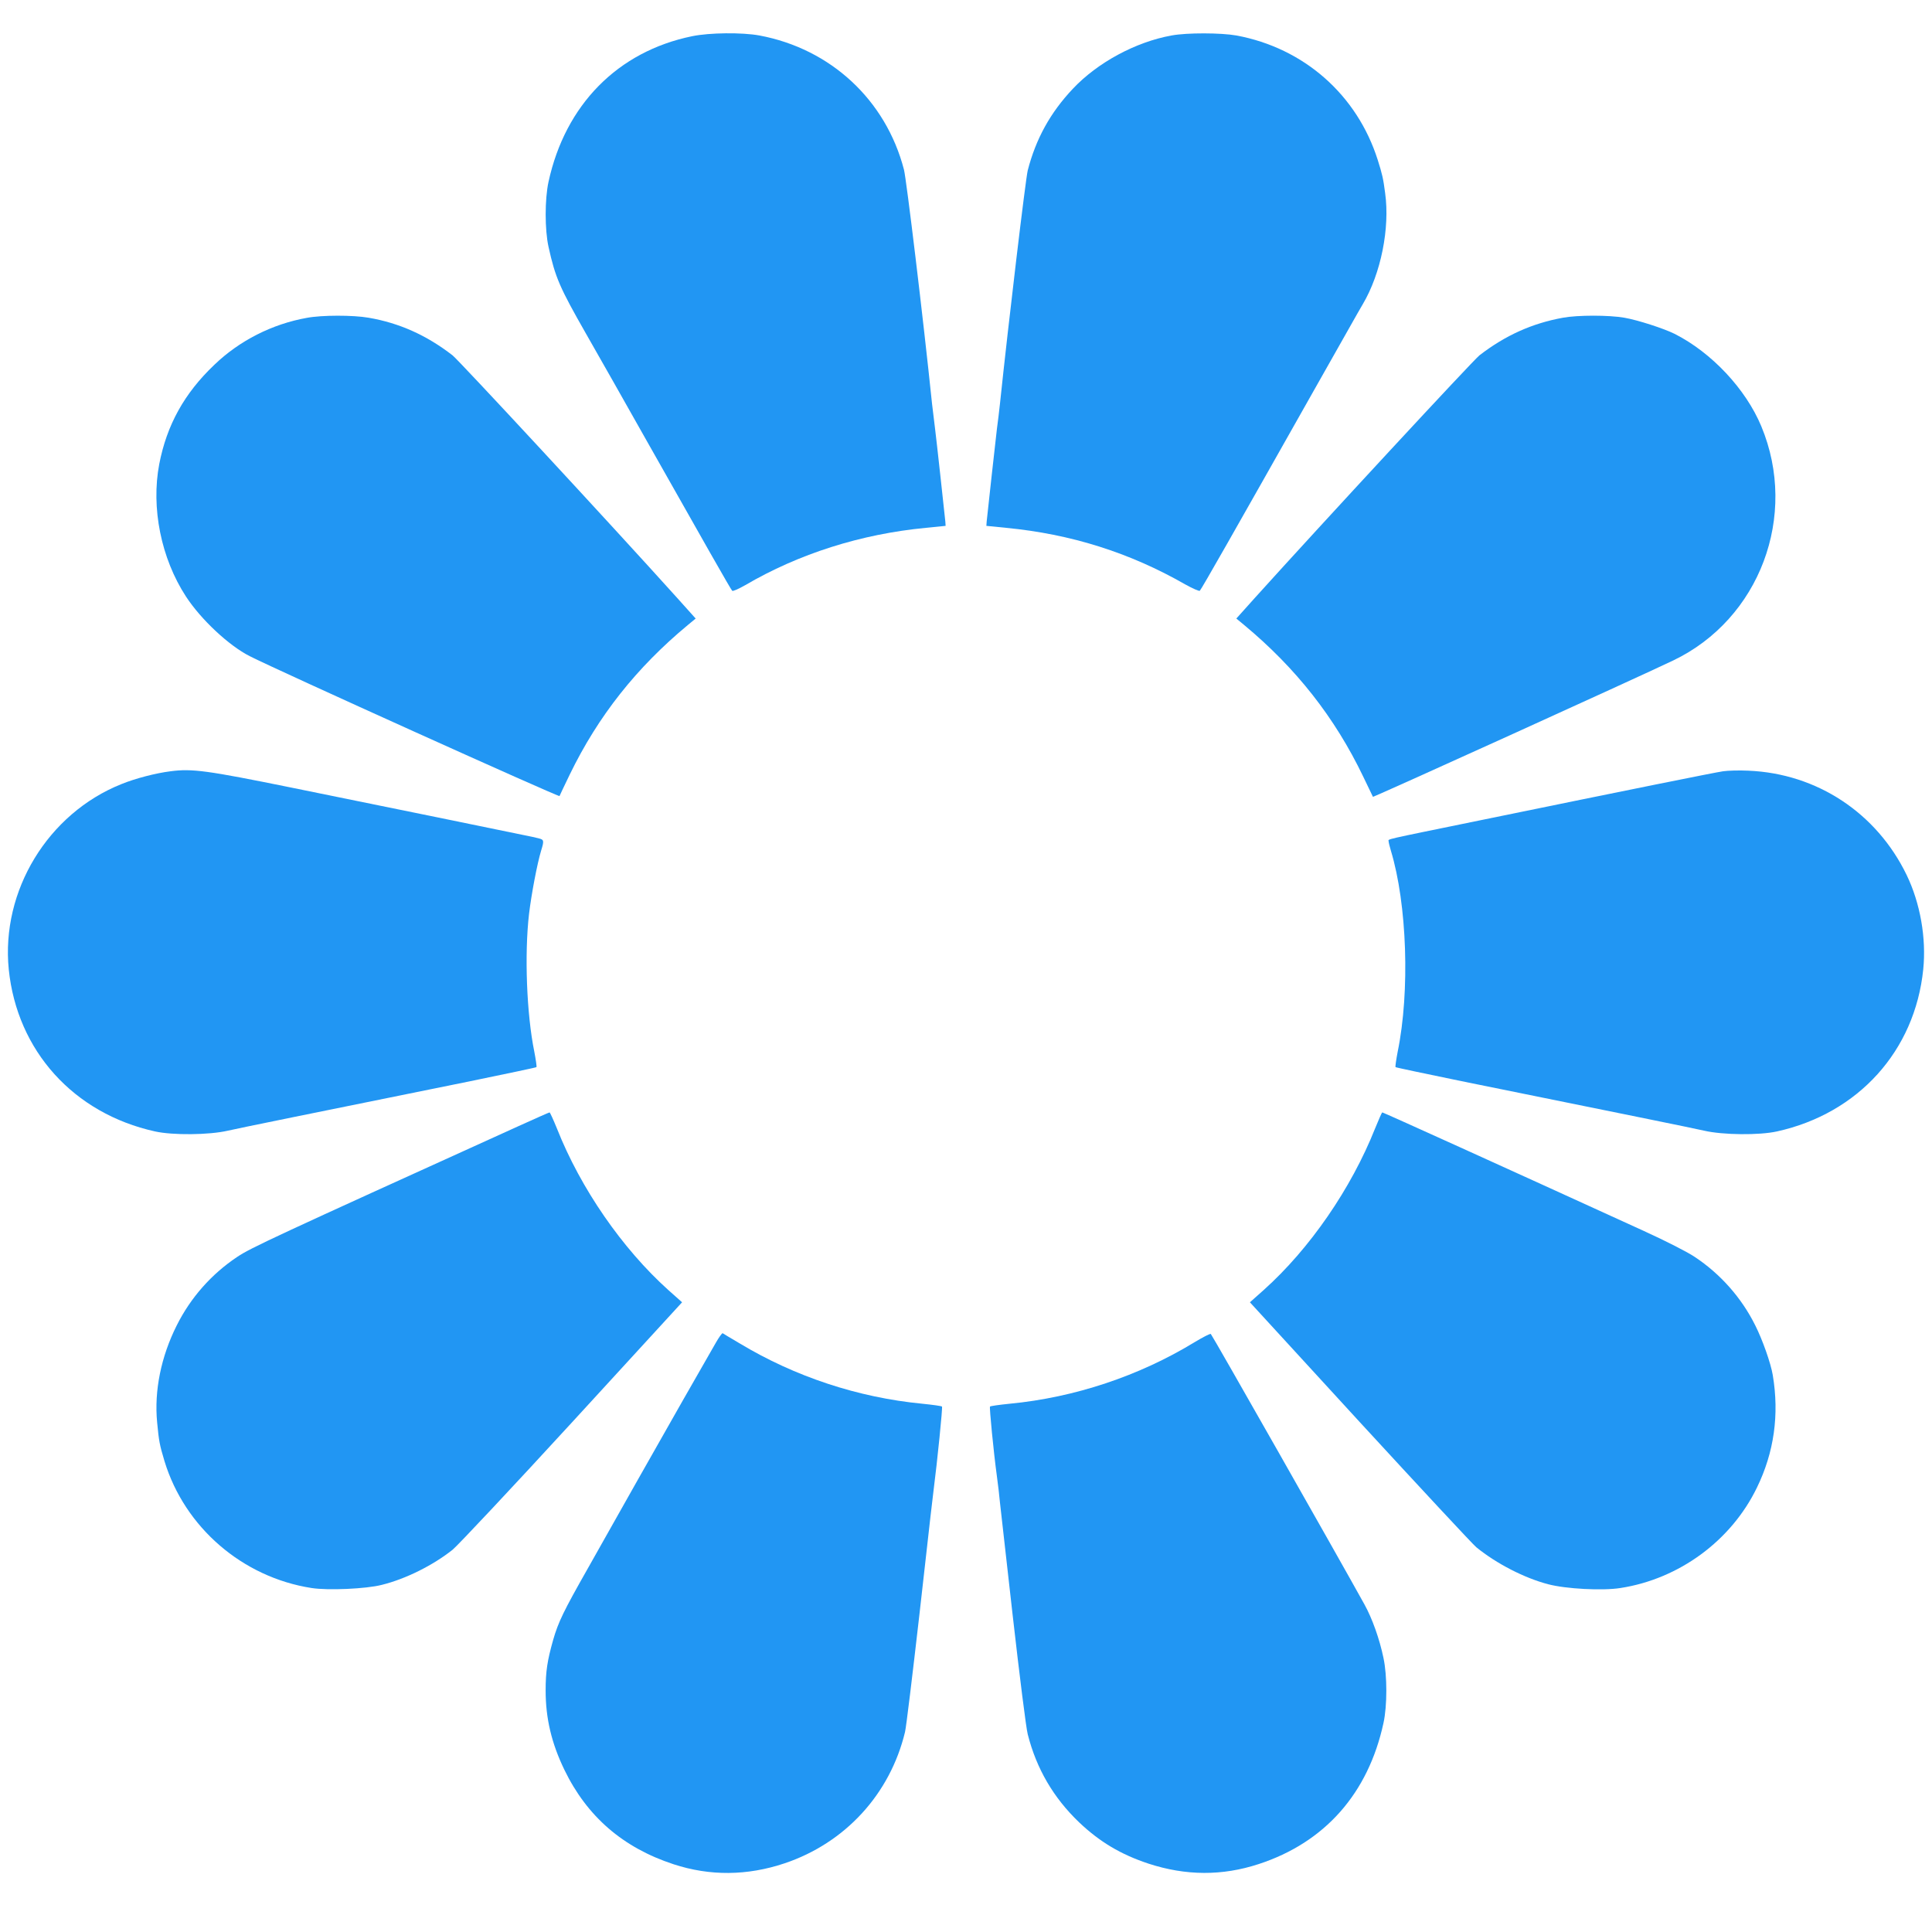
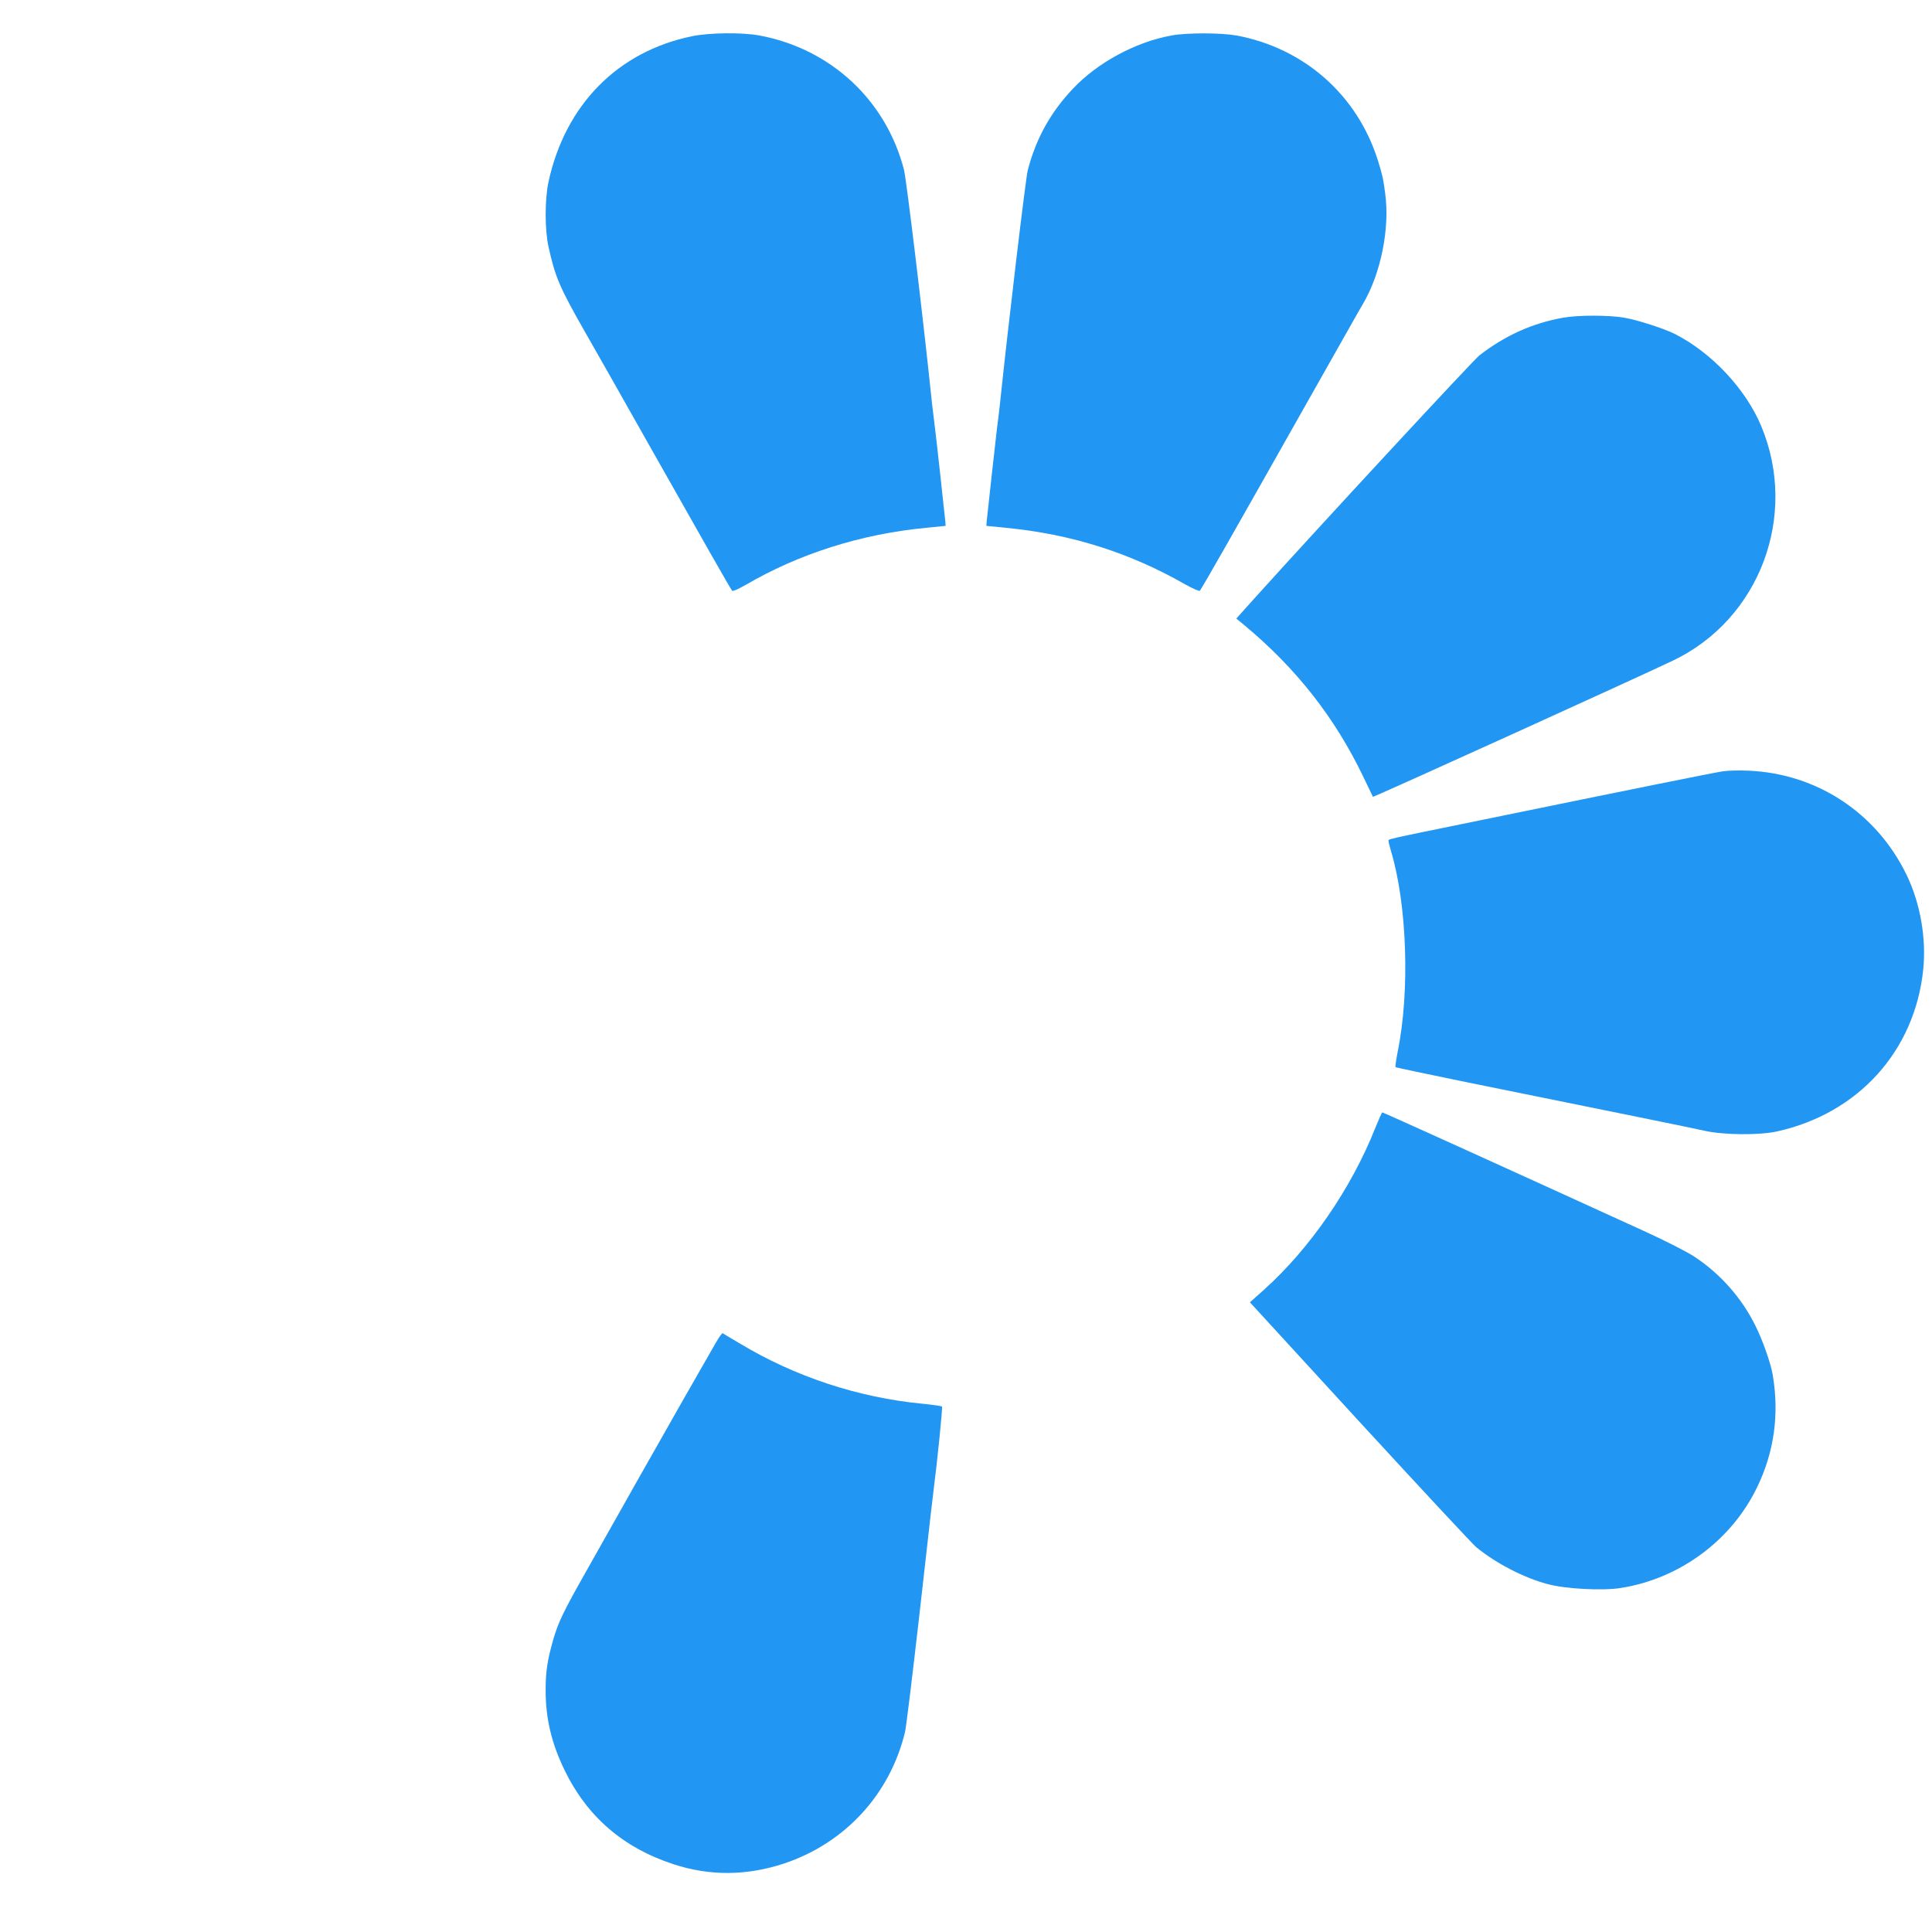
<svg xmlns="http://www.w3.org/2000/svg" version="1.0" width="1280pt" height="1280pt" viewBox="0 0 1280 1280" preserveAspectRatio="xMidYMid meet">
  <g transform="translate(0,1280) scale(0.1,-0.1)" fill="#2196f3" stroke="none">
    <path d="M4585 12560 c-492 -101 -840 -454 -951 -965 -25 -115 -25 -317 0 -430 45 -204 74 -270 248 -575 80 -140 264 -464 408 -720 373 -660 551 -974 561 -984 4 -5 42 12 86 37 355 208 767 339 1198 380 l130 13 -2 29 c-3 32 -60 555 -68 615 -8 66 -15 125 -20 165 -59 571 -170 1489 -186 1551 -120 462 -486 801 -958 889 -115 21 -330 19 -446 -5z" />
    <path d="M7762 12565 c-238 -43 -490 -179 -654 -353 -150 -159 -245 -332 -299 -541 -14 -56 -127 -1003 -184 -1546 -5 -46 -13 -115 -20 -165 -6 -45 -64 -576 -68 -615 l-2 -29 130 -13 c429 -41 819 -164 1186 -374 50 -28 94 -47 98 -43 14 16 220 378 754 1324 132 234 250 443 263 465 12 22 41 72 63 110 120 203 180 503 148 735 -13 100 -19 124 -49 220 -137 432 -489 742 -937 825 -102 18 -326 19 -429 0z" />
-     <path d="M2032 10694 c-229 -41 -446 -151 -612 -311 -199 -189 -315 -399 -365 -658 -55 -289 12 -624 177 -877 99 -152 284 -325 422 -395 180 -92 2050 -936 2053 -927 2 5 32 69 68 143 188 387 441 707 782 990 l52 43 -122 136 c-454 504 -1446 1574 -1489 1608 -172 133 -352 214 -556 249 -103 18 -310 18 -410 -1z" />
    <path d="M10355 10695 c-204 -37 -382 -117 -553 -249 -43 -34 -1038 -1108 -1489 -1608 l-122 -136 52 -43 c344 -286 601 -613 789 -1005 34 -71 63 -131 64 -133 4 -4 1738 783 1989 903 573 274 831 959 584 1552 -103 247 -329 488 -574 612 -72 36 -246 92 -333 107 -102 18 -310 18 -407 0z" />
-     <path d="M1129 7690 c-96 -12 -232 -47 -325 -85 -487 -195 -798 -707 -746 -1227 55 -540 430 -955 969 -1074 117 -26 358 -24 483 5 88 20 503 104 1607 328 237 49 434 90 437 93 3 3 -4 49 -14 102 -51 249 -66 646 -35 913 16 133 54 333 80 419 21 68 19 73 -17 82 -18 4 -37 9 -43 10 -25 6 -1102 226 -1590 325 -566 115 -662 128 -806 109z" />
    <path d="M11415 7690 c-60 -9 -611 -120 -1610 -325 -658 -135 -605 -122 -605 -139 0 -7 7 -35 15 -62 107 -353 127 -932 45 -1332 -10 -53 -17 -99 -14 -102 3 -3 200 -44 437 -93 1104 -224 1519 -308 1607 -328 125 -29 366 -31 483 -5 539 119 914 534 969 1074 21 207 -20 439 -110 625 -199 411 -594 672 -1048 691 -60 3 -136 1 -169 -4z" />
-     <path d="M3435 5339 c-1634 -741 -1771 -805 -1863 -866 -171 -114 -309 -270 -401 -454 -104 -207 -150 -433 -130 -642 12 -126 16 -148 49 -258 134 -439 517 -769 974 -840 107 -17 362 -6 466 21 158 39 340 130 469 233 35 29 392 409 792 845 l728 794 -91 81 c-305 274 -581 673 -738 1070 -24 59 -46 107 -49 107 -3 0 -96 -41 -206 -91z" />
    <path d="M9110 5323 c-158 -397 -432 -796 -738 -1070 l-91 -81 728 -794 c401 -436 748 -809 772 -829 134 -109 319 -204 476 -245 117 -31 361 -44 479 -25 389 60 734 314 904 665 114 234 149 483 105 746 -13 78 -68 234 -116 329 -91 183 -230 340 -400 453 -49 33 -192 106 -339 173 -948 433 -1725 785 -1732 785 -3 0 -24 -48 -48 -107z" />
    <path d="M4742 3903 c-83 -143 -327 -572 -517 -908 -108 -192 -258 -457 -331 -587 -160 -282 -195 -354 -229 -472 -39 -138 -50 -209 -50 -336 0 -185 39 -349 124 -525 150 -310 388 -516 723 -626 241 -79 488 -77 736 6 402 135 699 459 798 870 8 33 50 382 95 775 82 727 85 755 94 825 25 194 61 551 56 556 -3 4 -62 12 -131 19 -425 41 -843 179 -1210 400 -58 34 -108 64 -112 67 -4 2 -25 -27 -46 -64z" />
-     <path d="M7915 3908 c-367 -224 -796 -367 -1225 -408 -69 -7 -128 -15 -131 -19 -5 -5 24 -302 45 -456 3 -22 8 -65 12 -95 3 -30 7 -68 9 -85 2 -16 40 -352 84 -745 46 -404 89 -748 100 -790 58 -229 171 -421 340 -583 137 -130 276 -213 460 -274 248 -81 489 -82 730 -3 438 143 726 468 827 935 25 114 25 313 0 430 -26 126 -75 263 -126 355 -181 327 -1007 1781 -1018 1792 -4 4 -52 -21 -107 -54z" />
  </g>
</svg>